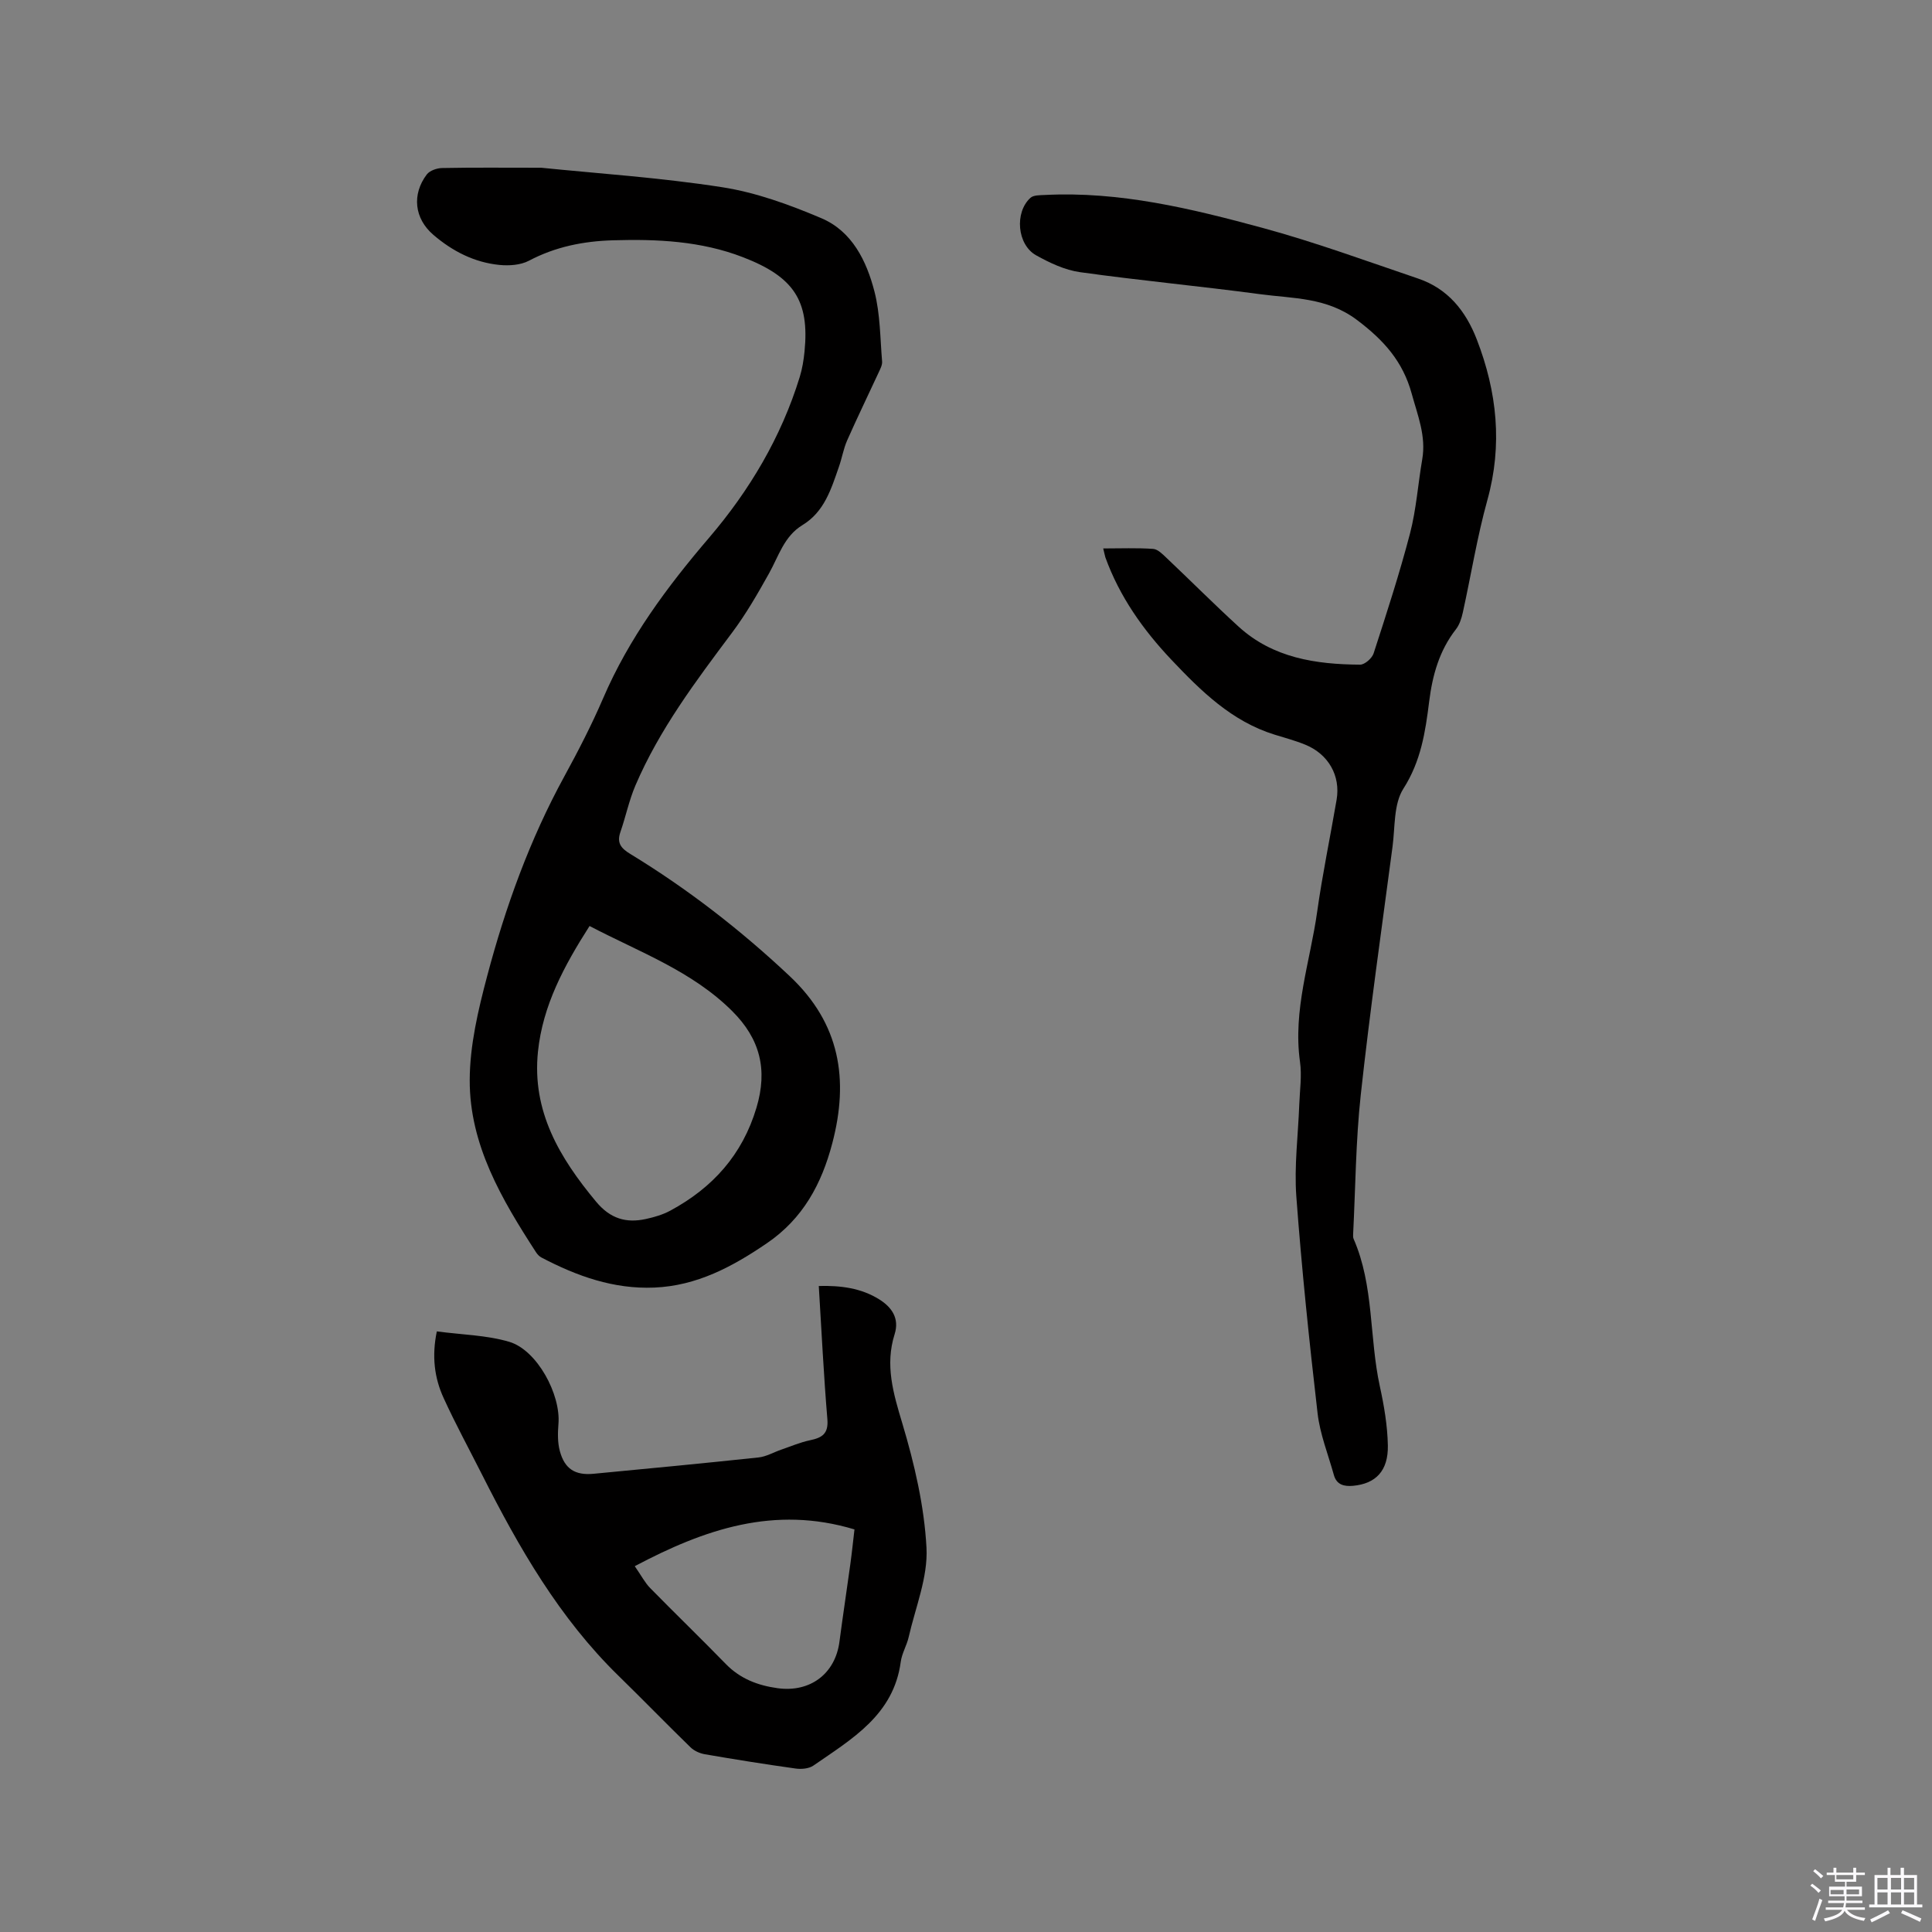
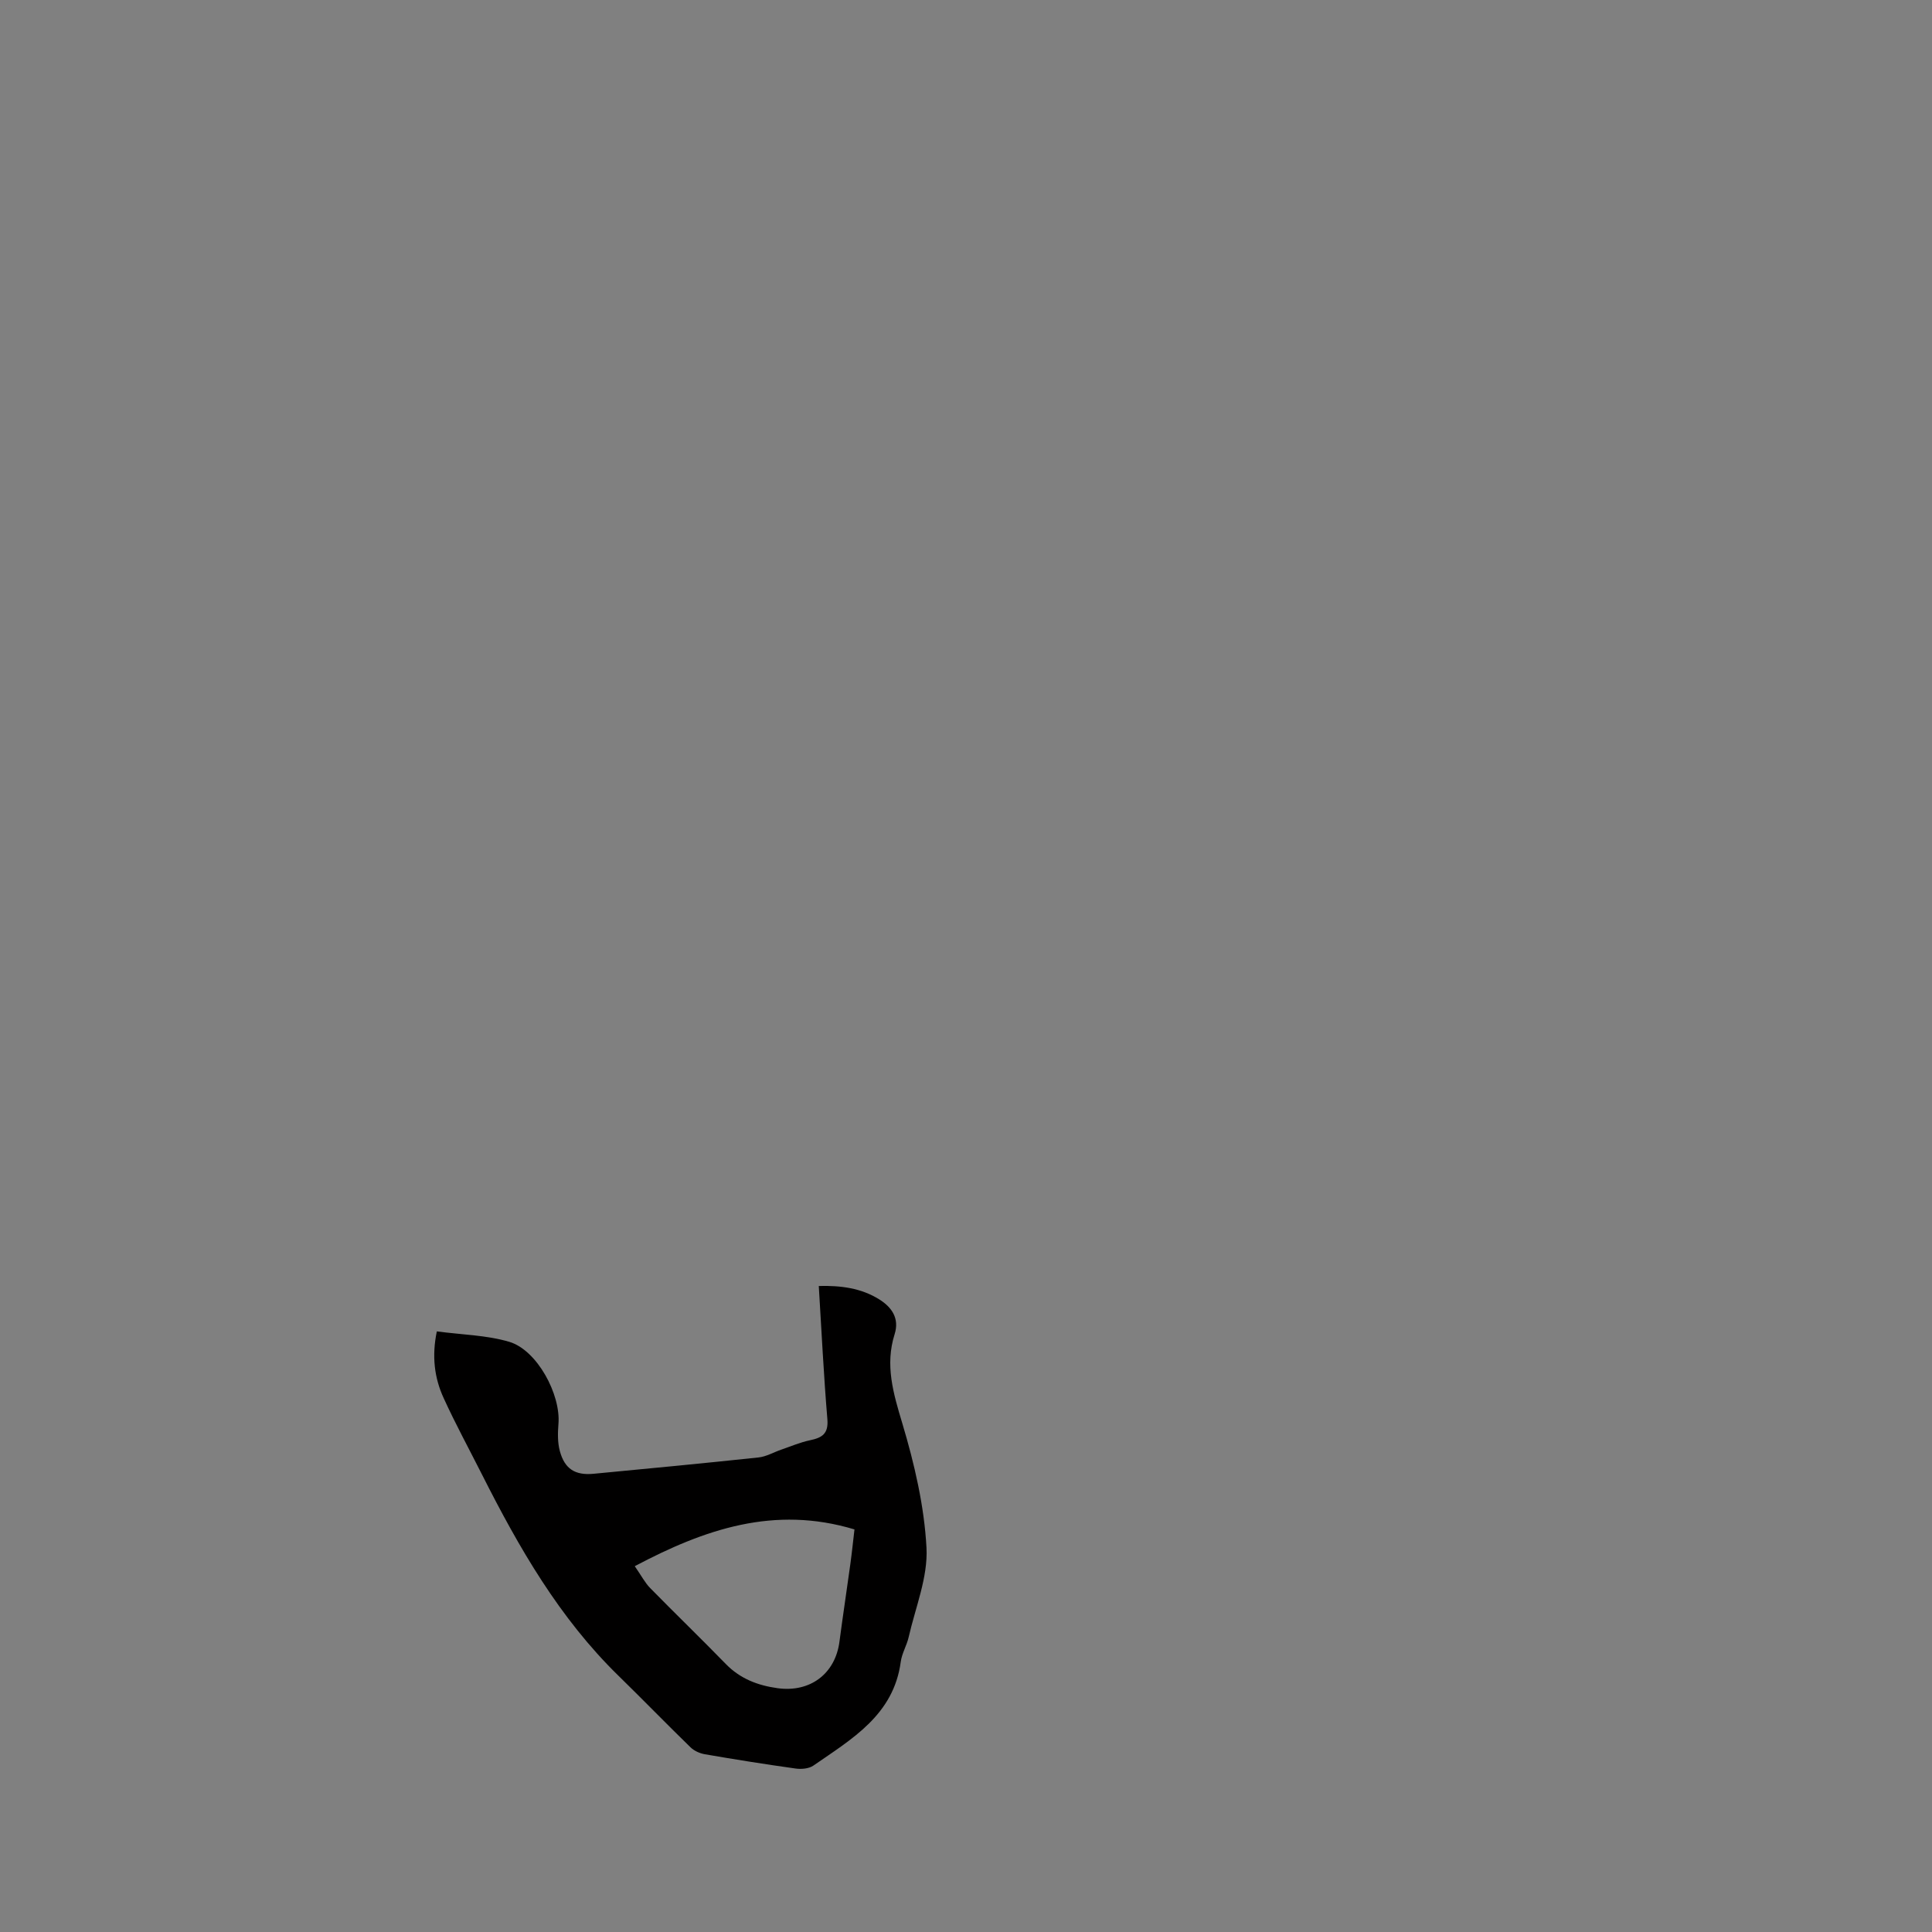
<svg xmlns="http://www.w3.org/2000/svg" enable-background="new 0 0 400 400" viewBox="0 0 400 400">
  <rect x="0" y="0" width="400" height="400" fill="#808080" stroke="none" />
-   <path d="m374.8 390.4.4-.4c.7.5 1.3 1 1.8 1.4l-.5.5c-.5-.6-1.1-1.1-1.7-1.5zm1 7.3-.6-.3c.5-1.4 1.1-2.8 1.5-4.3.2.1.4.2.6.3-.5 1.3-1 2.8-1.5 4.3zm-.4-10.3.4-.4c.4.3 1 .8 1.7 1.4l-.5.5c-.4-.5-1-1-1.6-1.5zm2.5.3h1.7v-1h.6v1h3.5v-1h.6v1h1.8v.5h-1.8v1.4h-2v1h3.2v2h-3.2v.9h3.3v.5h-3.4c0 .3-.1.6-.1.9h4v.5h-3.7c.7.9 1.9 1.5 3.8 1.7-.1.2-.2.4-.3.6-2.1-.4-3.5-1.1-4-2.1-.4 1-1.8 1.7-4 2.2-.1-.2-.2-.4-.3-.6 2.1-.4 3.4-1 3.8-1.8h-3.4v-.5h3.6c.1-.3.1-.6.2-.9h-3.3v-.5h3.4c0-.3 0-.6 0-.9h-3.2v-2h3.3v-1h-2.1v-1.4h-1.7v-.5zm1.1 3.5v1h2.7c0-.3 0-.4 0-.4 0-.1 0-.2 0-.2 0-.1 0-.2 0-.3h-2.7zm1.2-3v.9h3.5v-.9zm4.7 3h-2.6v.6.4h2.6z" fill="#fbfafc" />
-   <path d="m393.6 386.7h.6v1.5h2.7v6.1h1.1v.6h-11v-.6h1.1v-6.1h2.7v-1.5h.6v1.5h2.1v-1.5zm-2.7 8.8.4.6c-1.2.6-2.5 1.3-3.8 1.9-.1-.2-.2-.4-.3-.6 1.2-.6 2.5-1.2 3.7-1.9zm-2.2-6.7v2.4h2.1v-2.4zm0 3v2.5h2.1v-2.5zm2.8-3v2.4h2.1v-2.4zm0 3v2.5h2.1v-2.5zm6 6.1c-1.4-.7-2.7-1.3-3.9-1.8l.3-.6c1.5.6 2.7 1.2 3.9 1.7zm-1.2-9.1h-2.1v2.4h2.1zm-2.1 3v2.5h2.1v-2.5z" fill="#fbfafc" />
  <g fill="#010000">
-     <path d="m112.07 34.73c11.57 1.18 24.59 2.03 37.44 4.03 7.02 1.09 13.95 3.62 20.53 6.41 6.38 2.7 9.38 8.86 11.01 15.2 1.2 4.65 1.17 9.63 1.58 14.47.06.75-.4 1.59-.74 2.33-2.16 4.68-4.42 9.31-6.5 14.02-.76 1.73-1.07 3.66-1.7 5.45-1.6 4.6-3.01 9.32-7.56 12.08-3.8 2.31-4.92 6.44-6.92 10.01-2.35 4.21-4.78 8.44-7.67 12.29-7.5 10.03-15.03 20.02-19.99 31.62-1.32 3.09-2 6.45-3.11 9.65-.79 2.27.19 3.38 2.07 4.52 11.89 7.25 22.82 15.72 32.99 25.29 10.45 9.82 12.28 21.42 8.82 34.59-2.21 8.43-6.07 15.62-13.56 20.72-7.13 4.86-14.48 8.8-23.3 9.17-8.42.35-16.04-2.38-23.35-6.22-.45-.23-.85-.66-1.13-1.09-7.08-10.93-13.77-22.23-13.73-35.65.02-7.18 1.74-14.48 3.6-21.49 3.8-14.35 8.82-28.28 15.98-41.37 2.89-5.29 5.67-10.68 8.05-16.21 5.34-12.41 13.19-23 21.93-33.22 8.35-9.76 14.93-20.82 18.76-33.26.53-1.71.82-3.51 1-5.3 1.05-10.55-2.25-15.47-12.75-19.52-8.7-3.36-17.75-3.77-26.91-3.5-6.11.18-11.91 1.33-17.4 4.23-1.73.91-4.11 1.07-6.12.87-5.2-.52-9.73-2.85-13.67-6.23-3.93-3.37-4.49-8.35-1.36-12.5.61-.8 2.08-1.31 3.16-1.33 6.39-.13 12.75-.06 20.55-.06zm9.99 156.99c-5.29 8.28-9.69 16.46-10.68 26-1.28 12.38 4.49 22 12.03 31.07 2.93 3.52 6.2 4.49 10.32 3.59 1.74-.38 3.52-.9 5.07-1.74 8.74-4.73 14.9-11.53 17.82-21.31 2.35-7.86.76-14.23-5.02-19.99-8.34-8.31-19.18-12.2-29.54-17.62z" />
-     <path d="m228.41 113.55c3.6 0 6.97-.14 10.32.09.96.06 1.95 1.07 2.75 1.83 5 4.73 9.87 9.62 14.95 14.26 7.12 6.5 16 7.82 25.16 7.88.96.01 2.47-1.32 2.8-2.33 2.67-8.23 5.35-16.47 7.54-24.84 1.3-5 1.65-10.24 2.53-15.35.83-4.81-.95-9.08-2.18-13.58-1.84-6.71-5.79-11.08-11.3-15.24-6.29-4.75-13.27-4.44-20.15-5.37-12.39-1.66-24.84-2.82-37.22-4.55-3.14-.44-6.27-1.92-9.09-3.49-3.94-2.2-4.5-8.88-1.18-11.9.64-.58 1.94-.54 2.95-.59 15.48-.8 30.34 2.81 45.06 6.8 10.9 2.96 21.54 6.87 32.25 10.5 6.15 2.08 9.86 6.69 12.15 12.6 4.2 10.87 5.37 21.83 2.19 33.28-2.12 7.64-3.37 15.51-5.08 23.27-.27 1.21-.68 2.51-1.42 3.46-3.46 4.43-4.87 9.53-5.55 14.99-.78 6.27-1.7 12.33-5.33 18.01-2.04 3.18-1.71 7.94-2.25 12.01-2.27 17.12-4.71 34.22-6.58 51.39-1.04 9.57-1.09 19.25-1.58 28.88-.02.31-.02.66.1.94 4.25 9.73 3.22 20.41 5.43 30.52.88 4.02 1.58 8.15 1.66 12.24.1 5.29-2.53 7.93-7.2 8.36-1.87.17-3.42-.21-3.98-2.25-1.18-4.25-2.87-8.44-3.37-12.77-1.73-14.94-3.29-29.91-4.4-44.9-.46-6.29.38-12.68.61-19.03.11-2.95.56-5.96.15-8.84-1.5-10.7 2.11-20.77 3.56-31.09 1.09-7.76 2.7-15.44 4.02-23.16.85-4.97-1.69-9.45-6.51-11.41-2.05-.84-4.21-1.41-6.33-2.07-8.88-2.75-15.22-9.02-21.36-15.5-5.87-6.21-10.75-13.1-13.68-21.22-.15-.51-.23-1.01-.44-1.83z" />
    <path d="m90.44 275.65c5.22.7 10.31.77 15 2.16 5.76 1.71 10.69 10.9 10.18 17-.15 1.86-.19 3.85.29 5.62 1 3.7 3.16 5.06 6.98 4.7 11.39-1.08 22.78-2.17 34.15-3.38 1.6-.17 3.12-1.07 4.69-1.61 1.98-.68 3.93-1.52 5.97-1.95 2.49-.52 3.85-1.33 3.6-4.35-.76-9.07-1.2-18.17-1.78-27.59 4.52-.12 8.77.42 12.53 2.78 2.54 1.59 4.22 3.89 3.17 7.21-2.02 6.39-.27 12.25 1.6 18.47 2.5 8.36 4.54 17.08 5 25.75.32 6.08-2.29 12.33-3.69 18.49-.4 1.74-1.41 3.37-1.64 5.12-1.48 11.02-10.14 15.97-18.09 21.48-.93.64-2.47.77-3.65.61-6.29-.88-12.56-1.88-18.81-2.96-1.06-.18-2.23-.71-2.98-1.44-5.02-4.88-9.88-9.9-14.89-14.79-12.25-11.95-20.62-26.52-28.24-41.61-2.67-5.29-5.51-10.5-7.97-15.89-1.94-4.2-2.48-8.71-1.42-13.82zm40.98 48.61c1.37 1.97 2.11 3.43 3.2 4.54 5.18 5.28 10.5 10.42 15.66 15.72 2.97 3.05 6.63 4.44 10.7 5 6.79.94 11.96-3.02 12.82-9.63.7-5.35 1.52-10.68 2.25-16.03.35-2.56.61-5.12.86-7.21-16.6-5.01-31.02-.05-45.49 7.61z" />
  </g>
</svg>